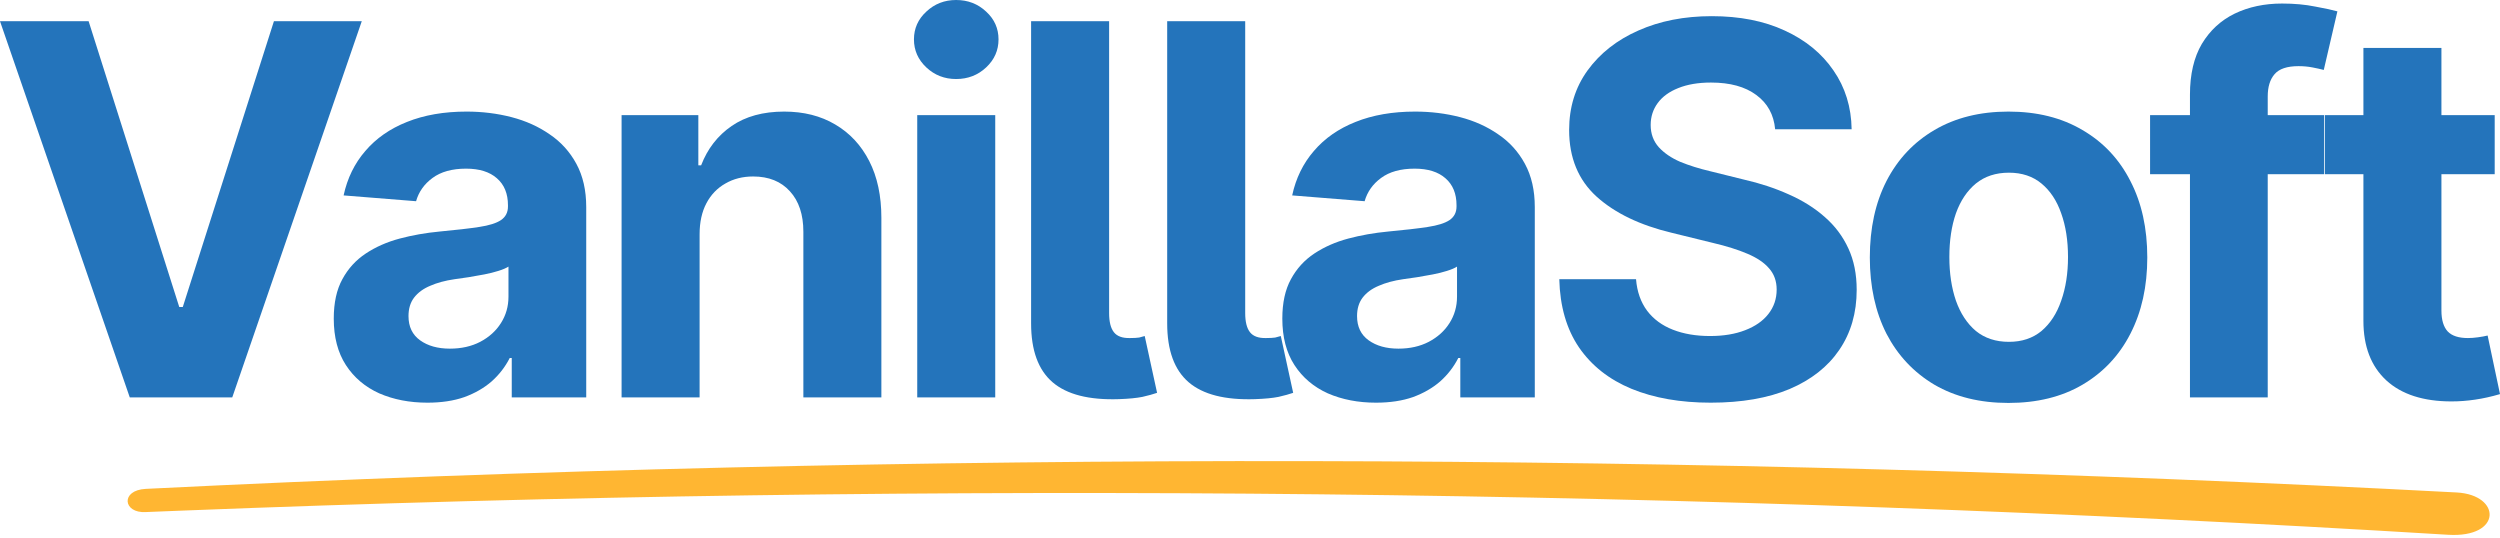
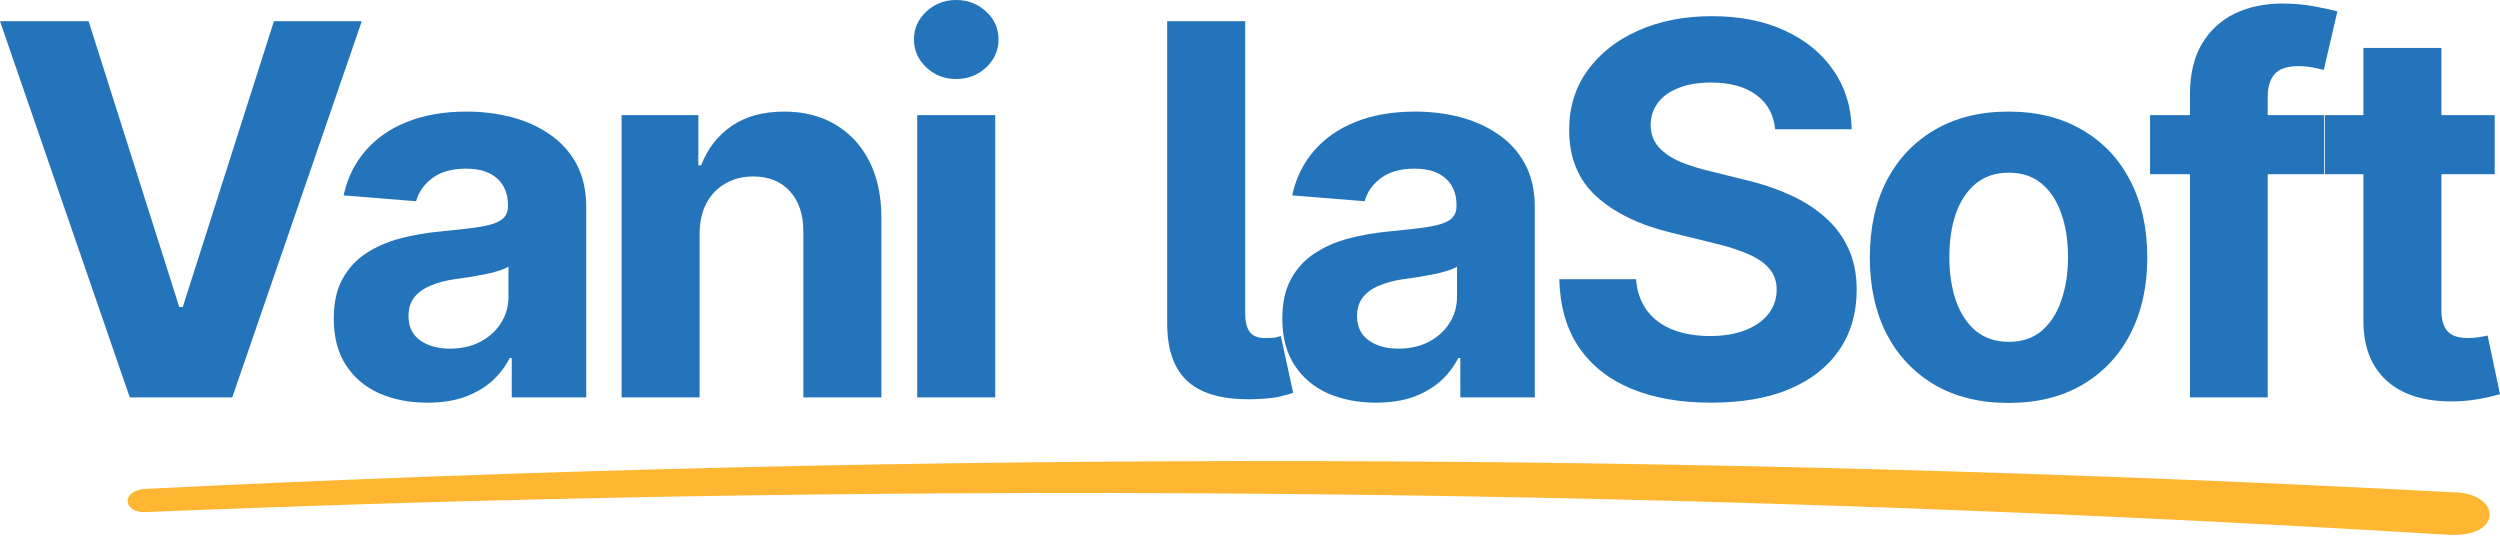
<svg xmlns="http://www.w3.org/2000/svg" fill="none" viewBox="0 0 200 43" height="43" width="200">
  <path fill="#2474BB" d="M199.576 9.21V13.936H185.983V9.21H199.576ZM189.073 3.837H195.314V24.843C195.314 25.596 195.483 26.155 195.819 26.519C196.156 26.869 196.694 27.044 197.435 27.044C197.677 27.044 197.947 27.024 198.243 26.983C198.539 26.943 198.795 26.896 199.01 26.842L200 31.528C199.313 31.73 198.647 31.878 198.001 31.972C197.368 32.066 196.742 32.113 196.122 32.113C193.874 32.113 192.137 31.555 190.911 30.437C189.686 29.306 189.073 27.717 189.073 25.671V3.837Z" />
  <path fill="#2474BB" d="M185.922 9.21V13.936H172.006V9.21H185.922ZM175.197 31.79V7.574C175.197 5.945 175.514 4.591 176.146 3.514C176.793 2.437 177.668 1.629 178.772 1.091C179.89 0.552 181.155 0.283 182.569 0.283C183.539 0.283 184.42 0.364 185.215 0.525C186.023 0.673 186.615 0.801 186.992 0.909L185.902 5.595C185.646 5.527 185.343 5.46 184.993 5.393C184.643 5.325 184.272 5.292 183.882 5.292C182.966 5.292 182.327 5.507 181.963 5.938C181.6 6.355 181.418 6.948 181.418 7.715V31.79H175.197Z" />
  <path fill="#2474BB" d="M160.675 32.235C158.399 32.235 156.426 31.75 154.757 30.78C153.101 29.797 151.822 28.438 150.919 26.701C150.031 24.95 149.586 22.917 149.586 20.601C149.586 18.258 150.031 16.218 150.919 14.481C151.822 12.731 153.101 11.371 154.757 10.402C156.426 9.419 158.399 8.927 160.675 8.927C162.964 8.927 164.936 9.419 166.592 10.402C168.262 11.371 169.541 12.731 170.43 14.481C171.332 16.218 171.783 18.258 171.783 20.601C171.783 22.917 171.332 24.95 170.43 26.701C169.541 28.438 168.262 29.797 166.592 30.78C164.936 31.75 162.964 32.235 160.675 32.235ZM160.715 27.347C161.752 27.347 162.62 27.057 163.32 26.478C164.021 25.886 164.546 25.078 164.896 24.055C165.259 23.031 165.441 21.867 165.441 20.561C165.441 19.241 165.259 18.076 164.896 17.067C164.546 16.057 164.021 15.262 163.32 14.683C162.62 14.104 161.752 13.815 160.715 13.815C159.665 13.815 158.783 14.104 158.069 14.683C157.369 15.262 156.837 16.057 156.474 17.067C156.124 18.076 155.948 19.241 155.948 20.561C155.948 21.867 156.124 23.031 156.474 24.055C156.837 25.078 157.369 25.886 158.069 26.478C158.783 27.057 159.665 27.347 160.715 27.347Z" />
  <path fill="#2474BB" d="M136.861 32.214C134.438 32.214 132.324 31.844 130.519 31.104C128.729 30.363 127.328 29.259 126.318 27.791C125.322 26.324 124.797 24.506 124.743 22.338H130.883C130.964 23.334 131.26 24.176 131.772 24.863C132.283 25.536 132.97 26.041 133.832 26.377C134.693 26.714 135.683 26.882 136.801 26.882C137.878 26.882 138.814 26.727 139.608 26.418C140.416 26.108 141.035 25.677 141.466 25.125C141.911 24.56 142.133 23.907 142.133 23.166C142.133 22.493 141.931 21.927 141.527 21.47C141.136 21.012 140.557 20.621 139.79 20.298C139.036 19.975 138.114 19.686 137.023 19.43L133.731 18.622C131.199 18.016 129.2 17.053 127.732 15.733C126.265 14.4 125.531 12.623 125.531 10.402C125.531 8.584 126.022 6.995 127.005 5.635C128.002 4.262 129.355 3.198 131.065 2.444C132.788 1.676 134.747 1.293 136.942 1.293C139.177 1.293 141.123 1.676 142.779 2.444C144.449 3.211 145.748 4.275 146.677 5.635C147.62 6.995 148.104 8.564 148.131 10.341H142.012C141.904 9.169 141.399 8.254 140.497 7.594C139.608 6.934 138.403 6.604 136.882 6.604C135.858 6.604 134.983 6.753 134.256 7.049C133.542 7.332 132.997 7.729 132.62 8.24C132.243 8.752 132.054 9.338 132.054 9.998C132.054 10.698 132.27 11.29 132.701 11.775C133.132 12.246 133.704 12.637 134.417 12.946C135.145 13.243 135.939 13.492 136.801 13.694L139.487 14.36C140.793 14.656 141.998 15.054 143.102 15.552C144.206 16.037 145.162 16.636 145.97 17.349C146.792 18.063 147.424 18.904 147.869 19.874C148.313 20.83 148.535 21.934 148.535 23.186C148.535 25.031 148.071 26.633 147.142 27.993C146.226 29.34 144.9 30.383 143.163 31.124C141.426 31.851 139.325 32.214 136.861 32.214Z" />
  <path fill="#2474BB" d="M110.079 32.214C108.652 32.214 107.366 31.965 106.222 31.467C105.091 30.956 104.202 30.201 103.556 29.205C102.909 28.209 102.586 26.97 102.586 25.489C102.586 24.223 102.815 23.173 103.273 22.338C103.731 21.49 104.357 20.803 105.151 20.278C105.946 19.753 106.848 19.356 107.858 19.086C108.867 18.817 109.938 18.628 111.069 18.521C112.375 18.4 113.425 18.278 114.22 18.157C115.014 18.036 115.593 17.854 115.957 17.612C116.334 17.356 116.522 16.992 116.522 16.521V16.42C116.522 15.491 116.226 14.771 115.633 14.259C115.054 13.748 114.233 13.492 113.169 13.492C112.052 13.492 111.156 13.741 110.483 14.239C109.823 14.724 109.386 15.343 109.17 16.097L103.374 15.633C103.67 14.259 104.249 13.074 105.111 12.078C105.972 11.068 107.083 10.294 108.443 9.755C109.817 9.203 111.405 8.927 113.21 8.927C114.462 8.927 115.66 9.075 116.805 9.371C117.949 9.668 118.966 10.126 119.855 10.745C120.757 11.351 121.47 12.139 121.995 13.108C122.521 14.077 122.783 15.229 122.783 16.562V31.79H116.825V28.64H116.663C116.3 29.353 115.815 29.979 115.209 30.518C114.603 31.043 113.876 31.46 113.028 31.77C112.18 32.066 111.197 32.214 110.079 32.214ZM111.877 27.892C112.792 27.892 113.6 27.71 114.3 27.347C115.014 26.97 115.566 26.472 115.957 25.852C116.36 25.22 116.562 24.513 116.562 23.732V21.328C116.374 21.449 116.105 21.564 115.755 21.672C115.418 21.779 115.041 21.873 114.624 21.954C114.206 22.035 113.789 22.109 113.371 22.176C112.954 22.23 112.577 22.284 112.24 22.338C111.5 22.446 110.853 22.621 110.301 22.863C109.749 23.092 109.318 23.409 109.009 23.812C108.713 24.203 108.564 24.694 108.564 25.287C108.564 26.135 108.874 26.781 109.493 27.226C110.113 27.67 110.907 27.892 111.877 27.892Z" />
  <path fill="#2474BB" d="M93.375 1.697H99.616V25.044C99.616 25.745 99.744 26.256 100 26.579C100.256 26.903 100.68 27.057 101.272 27.044C101.596 27.044 101.845 27.03 102.02 27.003C102.195 26.963 102.343 26.923 102.464 26.882L103.454 31.427C103.144 31.534 102.754 31.642 102.282 31.75C101.811 31.844 101.185 31.905 100.404 31.932C98.007 32.012 96.237 31.561 95.092 30.578C93.948 29.596 93.375 28.027 93.375 25.872V1.697Z" />
-   <path fill="#2474BB" d="M82.488 1.697H88.729V25.044C88.729 25.745 88.857 26.256 89.113 26.579C89.369 26.903 89.793 27.057 90.385 27.044C90.709 27.044 90.958 27.03 91.133 27.003C91.308 26.963 91.456 26.923 91.577 26.882L92.567 31.427C92.257 31.534 91.867 31.642 91.395 31.75C90.924 31.844 90.298 31.905 89.517 31.932C87.12 32.012 85.35 31.561 84.205 30.578C83.061 29.596 82.488 28.027 82.488 25.872V1.697Z" />
  <path fill="#2474BB" d="M73.379 31.79V9.21H79.619V31.79H73.379ZM76.489 6.322C75.56 6.322 74.765 6.012 74.106 5.393C73.446 4.773 73.116 4.026 73.116 3.151C73.116 2.276 73.446 1.535 74.106 0.929C74.765 0.31 75.56 0 76.489 0C77.431 0 78.233 0.31 78.892 0.929C79.552 1.535 79.882 2.276 79.882 3.151C79.882 4.026 79.552 4.773 78.892 5.393C78.233 6.012 77.431 6.322 76.489 6.322Z" />
  <path fill="#2474BB" d="M55.968 18.743V31.79H49.727V9.21H55.867V13.229H56.089C56.601 11.896 57.415 10.846 58.533 10.078C59.65 9.311 61.051 8.927 62.734 8.927C64.296 8.927 65.656 9.27 66.814 9.957C67.985 10.644 68.894 11.62 69.54 12.886C70.187 14.151 70.51 15.666 70.51 17.43V31.79H64.269V18.541C64.269 17.168 63.912 16.09 63.198 15.309C62.485 14.515 61.502 14.118 60.25 14.118C59.415 14.118 58.674 14.306 58.028 14.683C57.382 15.047 56.877 15.572 56.513 16.259C56.15 16.945 55.968 17.773 55.968 18.743Z" />
  <path fill="#2474BB" d="M34.194 32.214C32.767 32.214 31.481 31.965 30.337 31.467C29.206 30.956 28.317 30.201 27.671 29.205C27.025 28.209 26.701 26.97 26.701 25.489C26.701 24.223 26.93 23.173 27.388 22.338C27.846 21.49 28.472 20.803 29.267 20.278C30.061 19.753 30.963 19.356 31.973 19.086C32.983 18.817 34.053 18.628 35.184 18.521C36.49 18.4 37.541 18.278 38.335 18.157C39.129 18.036 39.708 17.854 40.072 17.612C40.449 17.356 40.637 16.992 40.637 16.521V16.42C40.637 15.491 40.341 14.771 39.749 14.259C39.17 13.748 38.348 13.492 37.285 13.492C36.167 13.492 35.272 13.741 34.599 14.239C33.939 14.724 33.501 15.343 33.286 16.097L27.489 15.633C27.785 14.259 28.364 13.074 29.226 12.078C30.088 11.068 31.199 10.294 32.559 9.755C33.932 9.203 35.521 8.927 37.325 8.927C38.577 8.927 39.776 9.075 40.92 9.371C42.065 9.668 43.081 10.126 43.97 10.745C44.872 11.351 45.586 12.139 46.111 13.108C46.636 14.077 46.898 15.229 46.898 16.562V31.79H40.94V28.64H40.779C40.415 29.353 39.931 29.979 39.325 30.518C38.719 31.043 37.992 31.46 37.143 31.77C36.295 32.066 35.312 32.214 34.194 32.214ZM35.992 27.892C36.908 27.892 37.716 27.71 38.416 27.347C39.129 26.97 39.681 26.472 40.072 25.852C40.476 25.22 40.678 24.513 40.678 23.732V21.328C40.489 21.449 40.22 21.564 39.87 21.672C39.533 21.779 39.156 21.873 38.739 21.954C38.322 22.035 37.904 22.109 37.487 22.176C37.069 22.23 36.692 22.284 36.356 22.338C35.615 22.446 34.969 22.621 34.417 22.863C33.865 23.092 33.434 23.409 33.124 23.812C32.828 24.203 32.68 24.694 32.68 25.287C32.68 26.135 32.989 26.781 33.609 27.226C34.228 27.67 35.023 27.892 35.992 27.892Z" />
  <path fill="#2474BB" d="M7.089 1.697L14.34 24.56H14.623L21.914 1.697H28.942L18.581 31.79H10.381L0 1.697H7.089Z" />
  <path fill="#FFB632" d="M195.851 42.782C200.188 43.042 200.118 39.605 196.555 39.398C135.665 36.177 73.953 36.026 11.668 39.109C9.62 39.209 9.831 41.075 11.668 40.965L14.328 40.858C75.516 38.44 136.102 39.135 195.851 42.782Z" />
</svg>